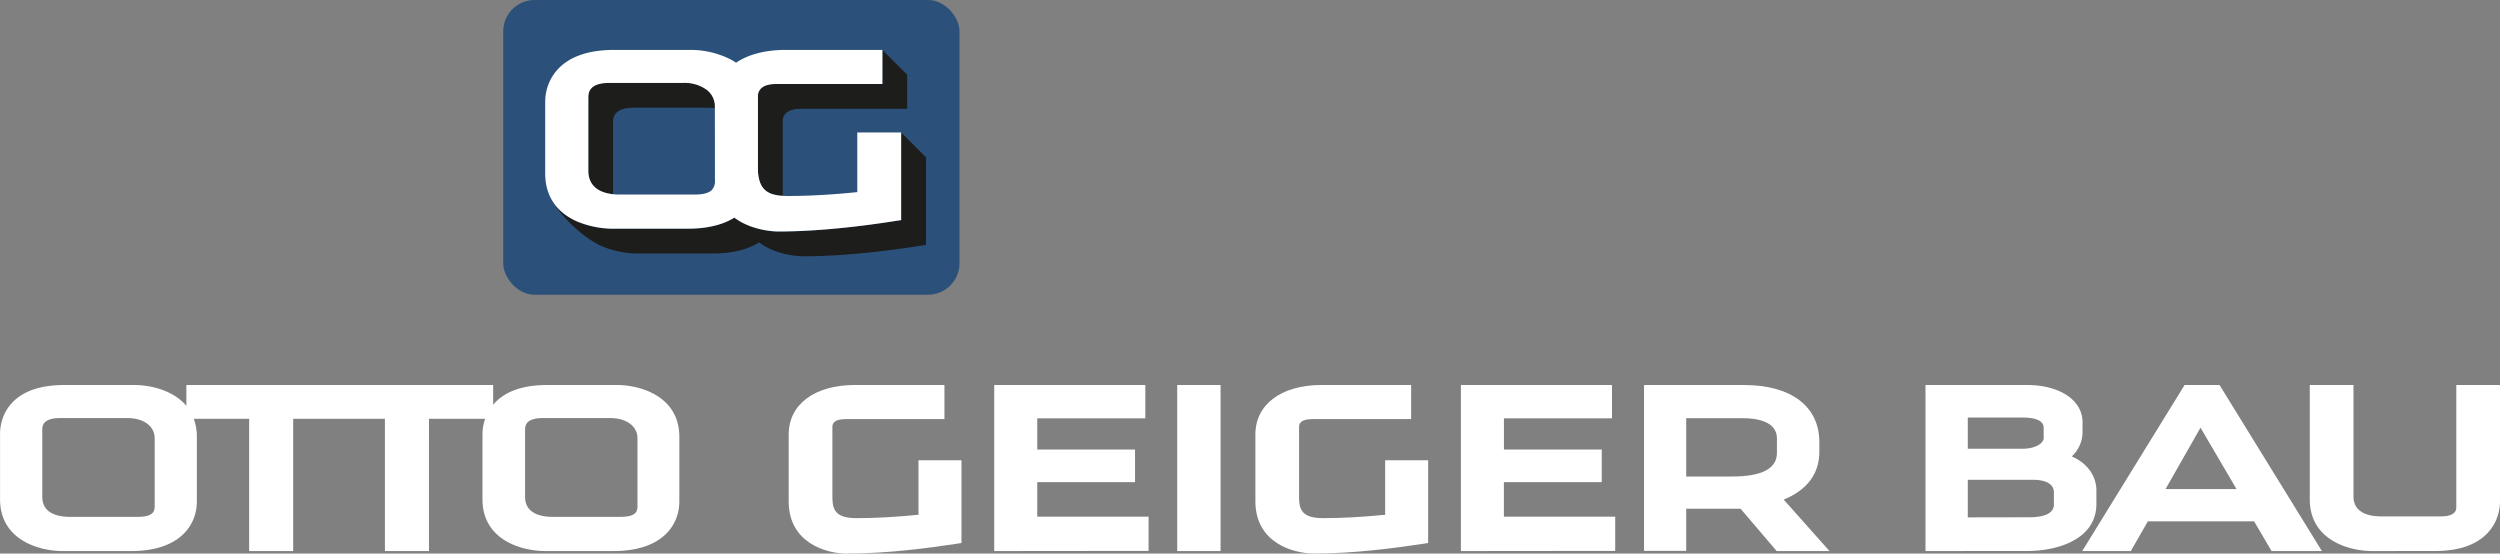
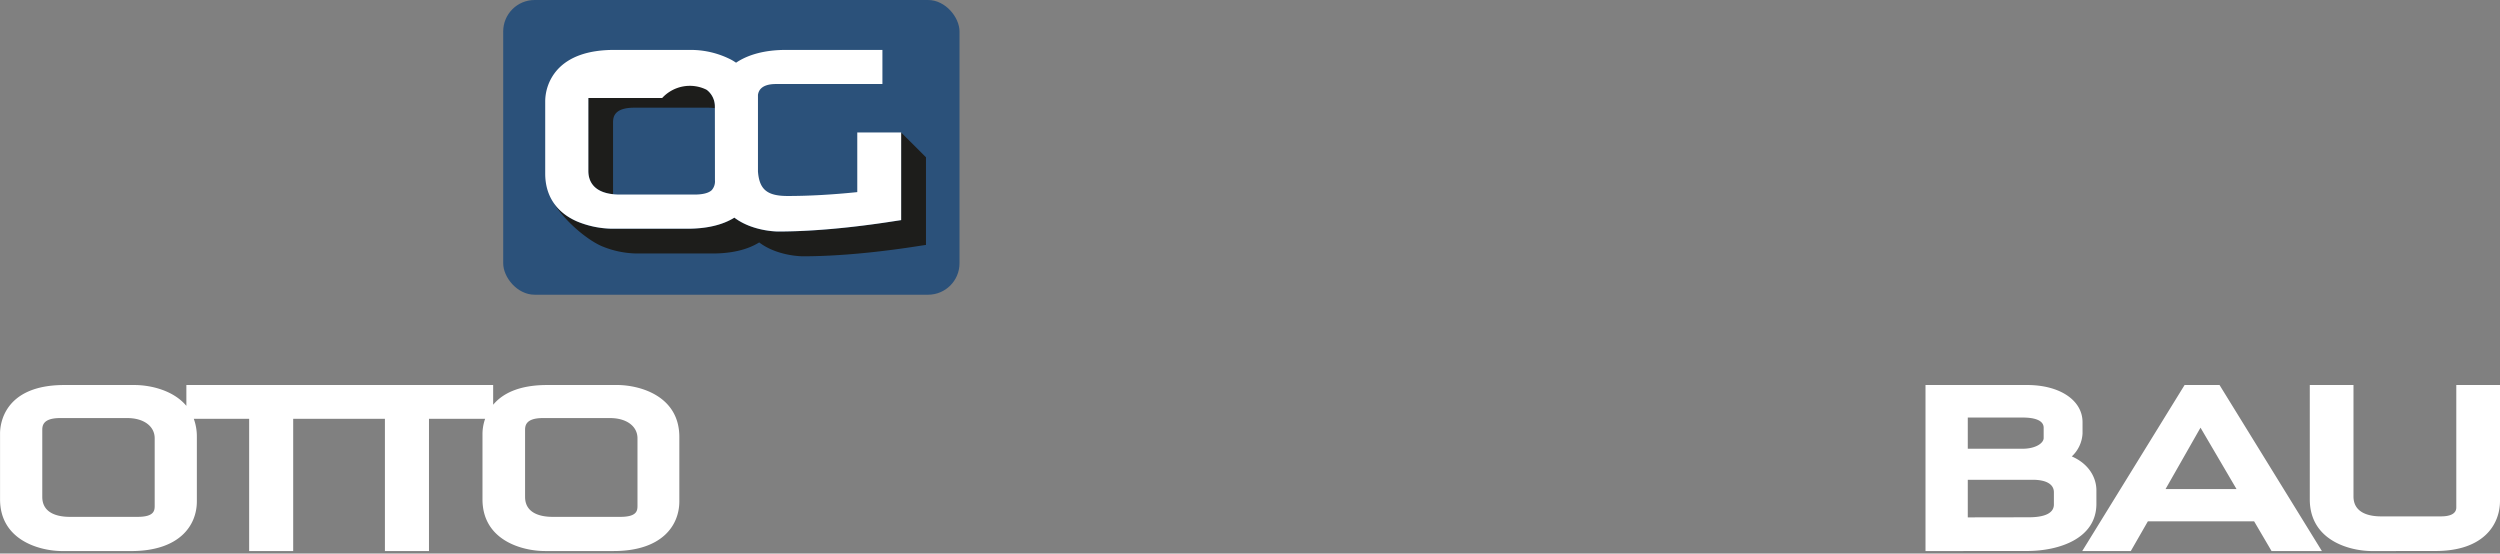
<svg xmlns="http://www.w3.org/2000/svg" id="Ebene_1" data-name="Ebene 1" viewBox="0 0 948.53 210.01">
  <rect x="0" y="0" width="948.53" height="210.01" fill="#808080" stroke="none" />
  <defs>
    <style>.cls-1{fill:#2b517a;}.cls-2{fill:#1d1d1b;}.cls-3{fill:#fff;}</style>
  </defs>
  <rect class="cls-1" x="190.92" width="173.13" height="111.82" rx="11.93" />
  <path class="cls-2" d="M243.58,82.59V55.51c0-1.72,0-5.73,8-5.73h28a20,20,0,0,1,2.63.17v-.54A7.89,7.89,0,0,0,279.12,43a14.26,14.26,0,0,0-8.94-2.66h-28c-8,0-8,4-8,5.73v27.7C234.18,76.85,235.49,81.72,243.58,82.59Z" transform="translate(-10.98 -8.92)" />
-   <path class="cls-2" d="M355.18,37.26l-9.4-9.4V40.8H305.41c-6,0-6.66,3-6.85,4.09V74c.49,6.29,3,8.87,9.4,9.26V54.29c.18-1.11.82-4.09,6.85-4.09h40.37Z" transform="translate(-10.98 -8.92)" />
  <path class="cls-2" d="M345.78,27.86Z" transform="translate(-10.98 -8.92)" />
  <path class="cls-3" d="M252.85,200.66c0,1.84,0,4.36-6.48,4.36H220.6c-3.89,0-10.4-1-10.4-7.57V172.19c0-1.51,0-4.65,6.75-4.65h25.5c6.22,0,10.4,3.08,10.4,7.67Zm-183.18,0c0,1.84,0,4.36-6.48,4.36H37.42c-3.89,0-10.4-1-10.4-7.57V172.19c0-1.51,0-4.65,6.75-4.65H59.28c6.22,0,10.39,3.08,10.39,7.67ZM245.15,155H218.57c-11.11,0-17.17,3.5-20.48,7.49V155H81.69v7.91c-5-6-13.77-7.91-19.72-7.91H35.39C12.16,155,11,170.29,11,173.36v25C11,213.83,25.9,218,34.72,218h26c18.4,0,24.95-9.74,24.95-18.85V174.72a19.69,19.69,0,0,0-1.16-6.89h21V218h16.71V167.83h34.8V218h16.72V167.83h21.3a17.63,17.63,0,0,0-1,5.53v25c0,15.5,14.92,19.63,23.74,19.63h26c18.4,0,24.95-9.74,24.95-18.85V174.72c0-15.57-14.92-19.73-23.74-19.73" transform="translate(-10.98 -8.92)" />
-   <path class="cls-3" d="M388.2,218V155h57.33v12.65h-41v11.83h37.1v12.36h-37.1v13.1h42.23v13Zm69.43-63h16.45v63H457.63Zm107.63,63V155h57.33v12.65h-41v11.83h37.11v12.36H581.57v13.1h42.24v13Zm102.91-28.29c11.28,0,17-3,17-8.93v-5.53c0-6.67-8.13-7.67-13-7.67H650.75v22.13ZM685.08,218l-13.71-16.07c-1.13,0-2.14,0-2.93,0H650.75v16h-16V155h37.91c17.91,0,28.6,8.1,28.6,21.67v3.7c0,8.3-4.66,14.49-13.53,18.1L705.11,218Zm-352.47,1c-8.31,0-22.39-4.17-22.39-19.82V173.75c0-11.4,9.85-18.76,25.09-18.76h34v12.94H331.94c-5.14,0-5.14,2.26-5.14,3v26.72c0,5,1.5,7.86,9.19,7.86,7,0,14.86-.43,23.48-1.28V183.55h16.31v31.39l-2.4.37c-10.26,1.55-25.65,3.62-40.77,3.62m177.07,0c-8.32,0-22.39-4.17-22.39-19.82V173.75c0-11.4,9.85-18.76,25.09-18.76h34v12.94H509c-5.14,0-5.14,2.26-5.14,3v26.72c0,5,1.5,7.86,9.18,7.86,7,0,14.86-.43,23.49-1.28V183.55h16.31v31.39l-2.4.37c-10.26,1.55-25.66,3.62-40.77,3.62" transform="translate(-10.98 -8.92)" />
  <path class="cls-3" d="M778.37,179.18c4.92,0,8-2.11,8-4.07v-3.89c0-3.2-4.34-3.88-8-3.88H757.58v11.84Zm2.43,26c4.31,0,9.45-.84,9.45-4.85V195.7c0-3.06-2.88-4.75-8.11-4.75H757.58v14.27ZM741.54,218V155h38.58c12.39,0,21,5.8,21,14.1v4.27a12.77,12.77,0,0,1-4.08,8.72c6.78,2.94,9.34,8.37,9.34,12.85v5.15c0,13.2-14.17,17.88-26.3,17.88Zm118-23.53-13.66-23.29-13.26,23.29ZM872.84,218l-6.61-11.27H825.9L819.43,218H801l38.84-63H853.1l38.84,63Zm38.24,0c-8.82,0-23.74-4.13-23.74-19.63V155h16.58v42.27c0,6.59,6.52,7.57,10.4,7.57h22.8c2.65,0,5.81-.59,5.81-3.39V155h16.58v43.92c0,9.21-6.41,19.05-24.41,19.05Z" transform="translate(-10.98 -8.92)" />
  <path class="cls-2" d="M352.88,59.19h0V92.46l-2.1.32c-7.17,1.09-26.21,4-44.63,4-.4,0-9.7-.06-16.55-5.26-4.49,2.79-10.47,4.2-17.79,4.2H243.25a35.87,35.87,0,0,1-13.54-2.84c-.48-.22-.94-.45-1.4-.68l-.75-.43-.55-.31c-.34-.2-.66-.41-1-.63l-.24-.16c-.36-.25-.71-.52-1-.79l-.08-.06a18.21,18.21,0,0,1-3.68-4h0c4.12,6.86,12.47,13.9,18.13,16.43a35.72,35.72,0,0,0,13.54,2.85h28.56c7.32,0,13.3-1.41,17.79-4.2,6.85,5.2,16.15,5.26,16.55,5.26,18.42,0,37.46-2.88,44.62-4l2.11-.32V68.59Z" transform="translate(-10.98 -8.92)" />
-   <path class="cls-3" d="M336.24,59.19V81.81c-9.69,1-18.57,1.47-26.39,1.47S299.09,80.83,298.56,74V44.89c.19-1.11.83-4.09,6.85-4.09h40.37V27.86H309.11c-7.67,0-14.17,1.67-18.86,4.85-.55-.37-1.12-.73-1.7-1.06a33.53,33.53,0,0,0-15.4-3.79H244c-9.81,0-17.06,2.54-21.57,7.55a18.22,18.22,0,0,0-4.59,12V74.77c0,8.34,4.11,14.59,11.88,18.08a35.87,35.87,0,0,0,13.54,2.84h28.56c7.32,0,13.3-1.41,17.79-4.2,6.85,5.2,16.15,5.26,16.55,5.26,18.42,0,37.46-2.88,44.63-4l2.1-.32V59.19Zm-54,18.14A5,5,0,0,1,281,81.08c-1.15,1.09-3.4,1.66-6.51,1.66H246.21c-10.47,0-12-5.59-12-8.93V46.11c0-1.72,0-5.73,8-5.73h28A14.26,14.26,0,0,1,279.12,43a7.89,7.89,0,0,1,3.09,6.37Z" transform="translate(-10.98 -8.92)" />
+   <path class="cls-3" d="M336.24,59.19V81.81c-9.69,1-18.57,1.47-26.39,1.47S299.09,80.83,298.56,74V44.89c.19-1.11.83-4.09,6.85-4.09h40.37V27.86H309.11c-7.67,0-14.17,1.67-18.86,4.85-.55-.37-1.12-.73-1.7-1.06a33.53,33.53,0,0,0-15.4-3.79H244c-9.81,0-17.06,2.54-21.57,7.55a18.22,18.22,0,0,0-4.59,12V74.77c0,8.34,4.11,14.59,11.88,18.08a35.87,35.87,0,0,0,13.54,2.84h28.56c7.32,0,13.3-1.41,17.79-4.2,6.85,5.2,16.15,5.26,16.55,5.26,18.42,0,37.46-2.88,44.63-4l2.1-.32V59.19Zm-54,18.14A5,5,0,0,1,281,81.08c-1.15,1.09-3.4,1.66-6.51,1.66H246.21c-10.47,0-12-5.59-12-8.93V46.11h28A14.26,14.26,0,0,1,279.12,43a7.89,7.89,0,0,1,3.09,6.37Z" transform="translate(-10.98 -8.92)" />
</svg>